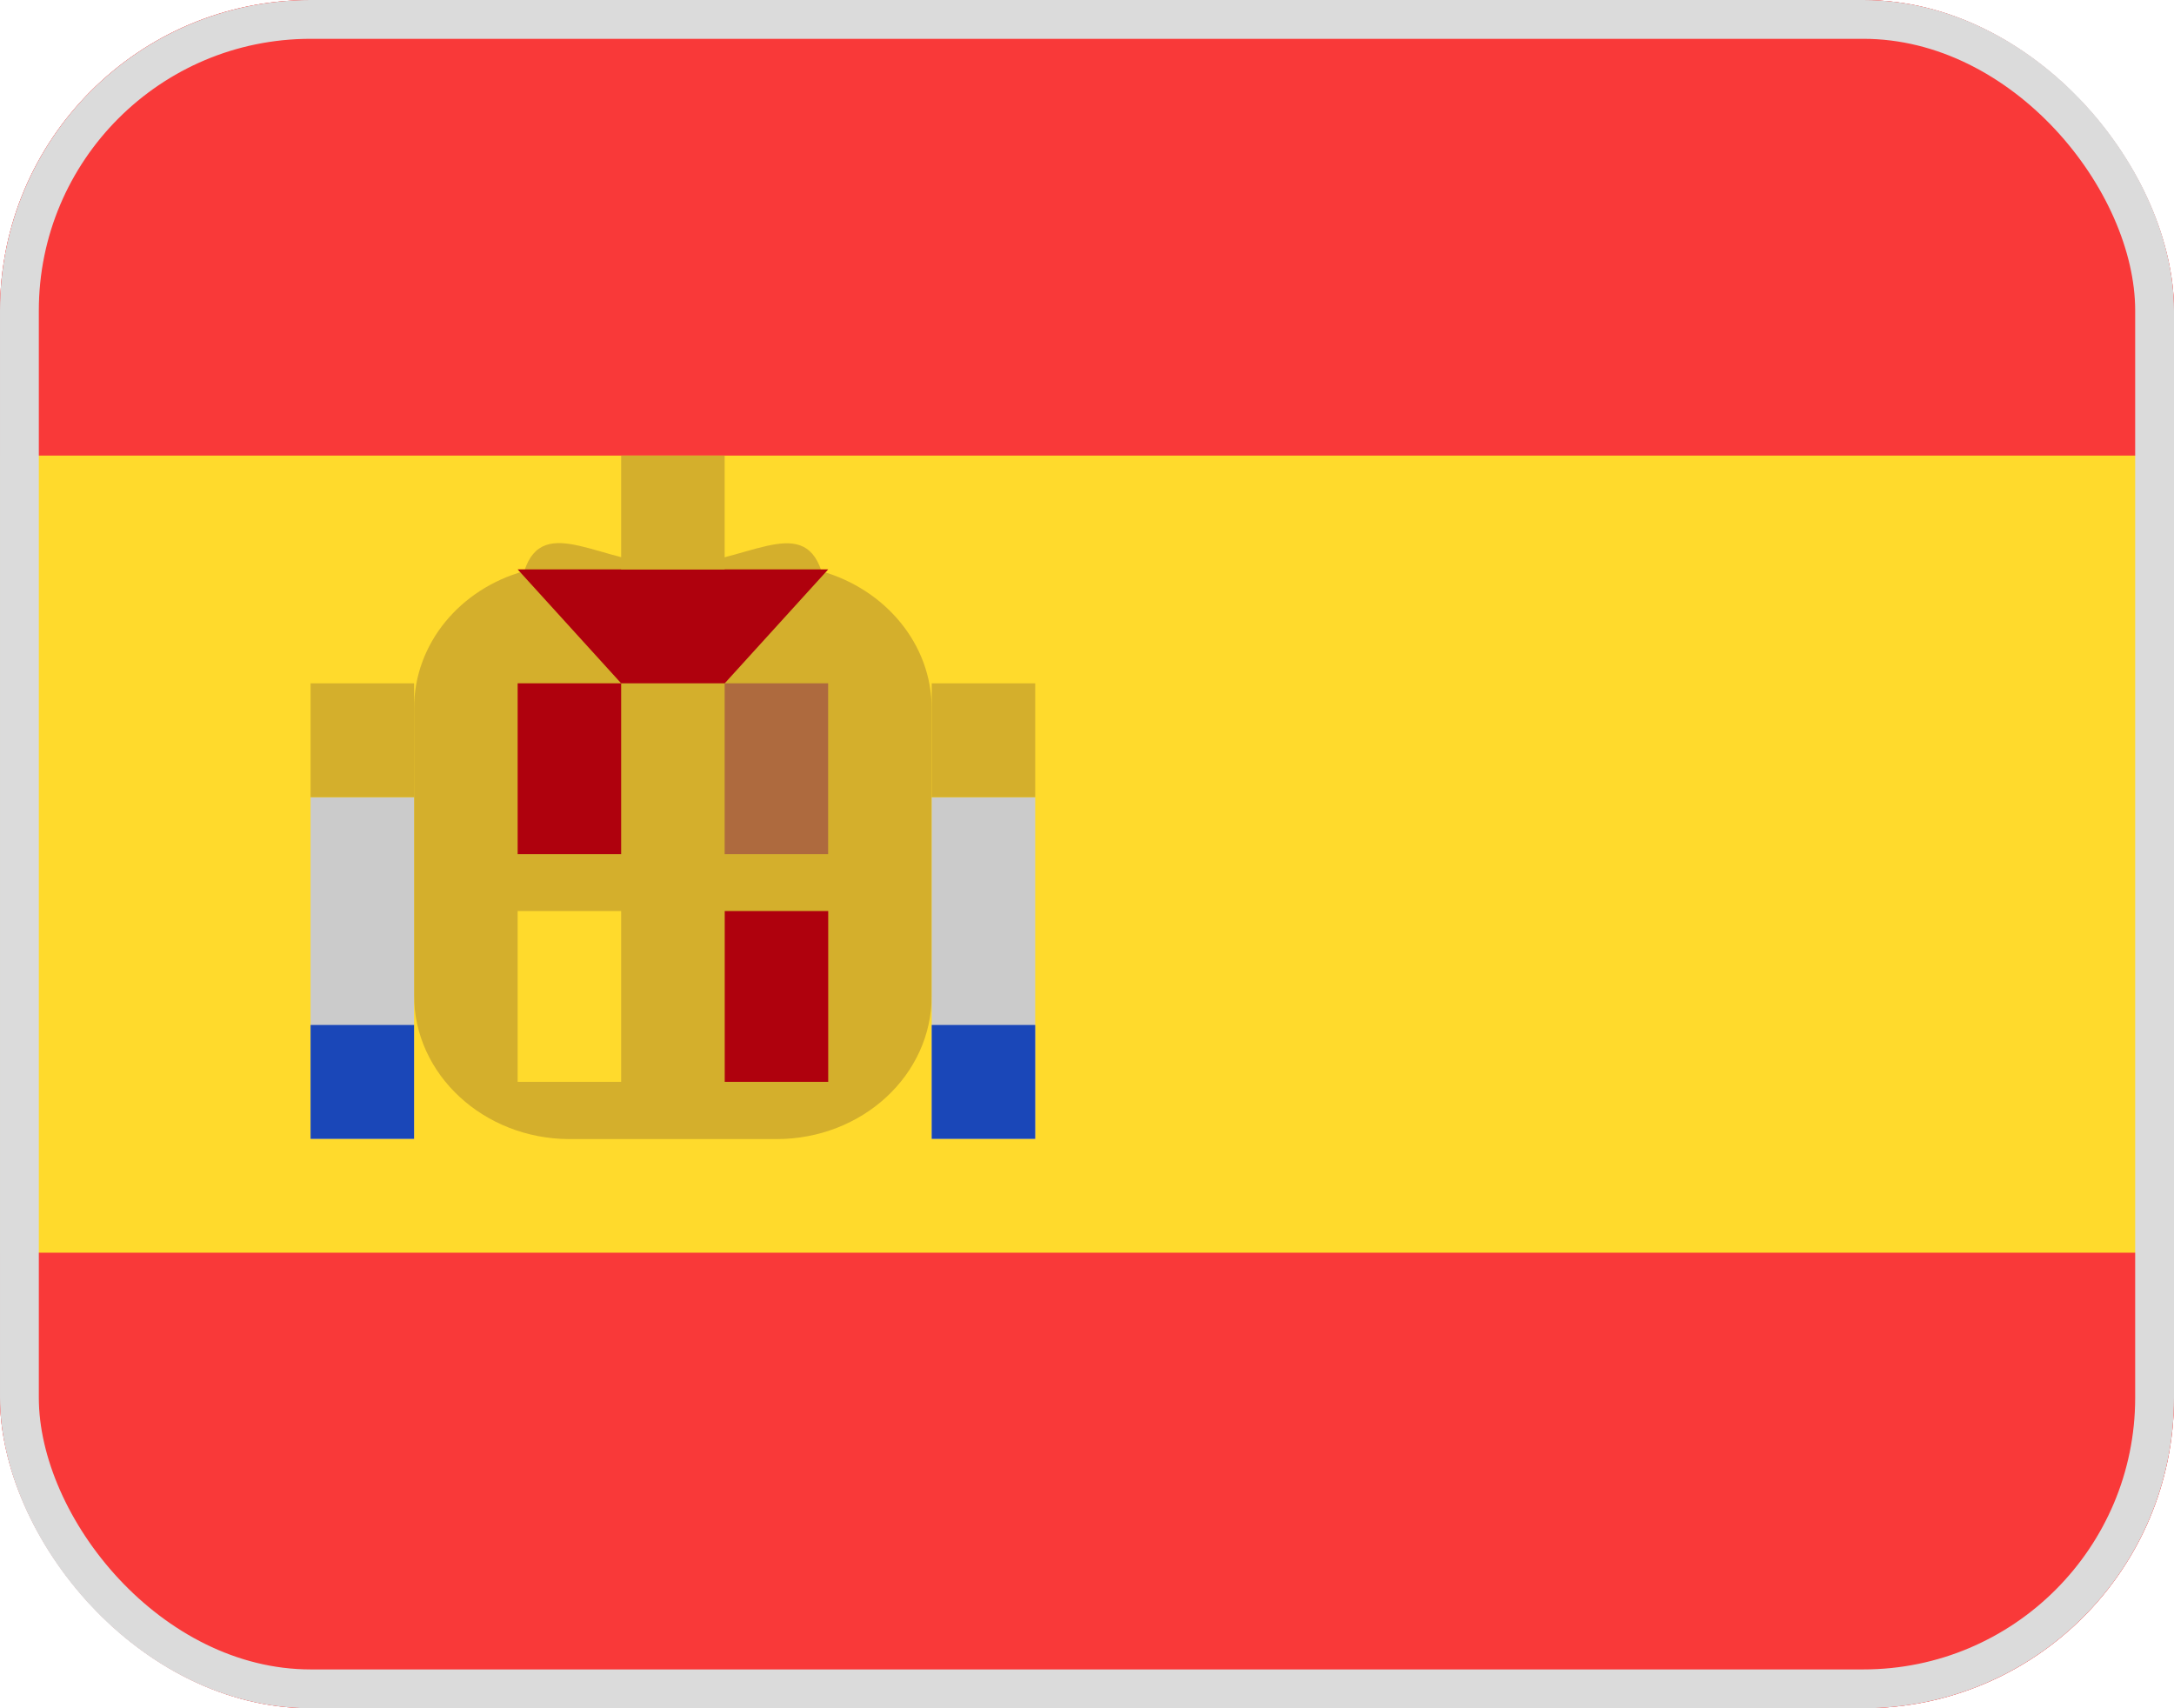
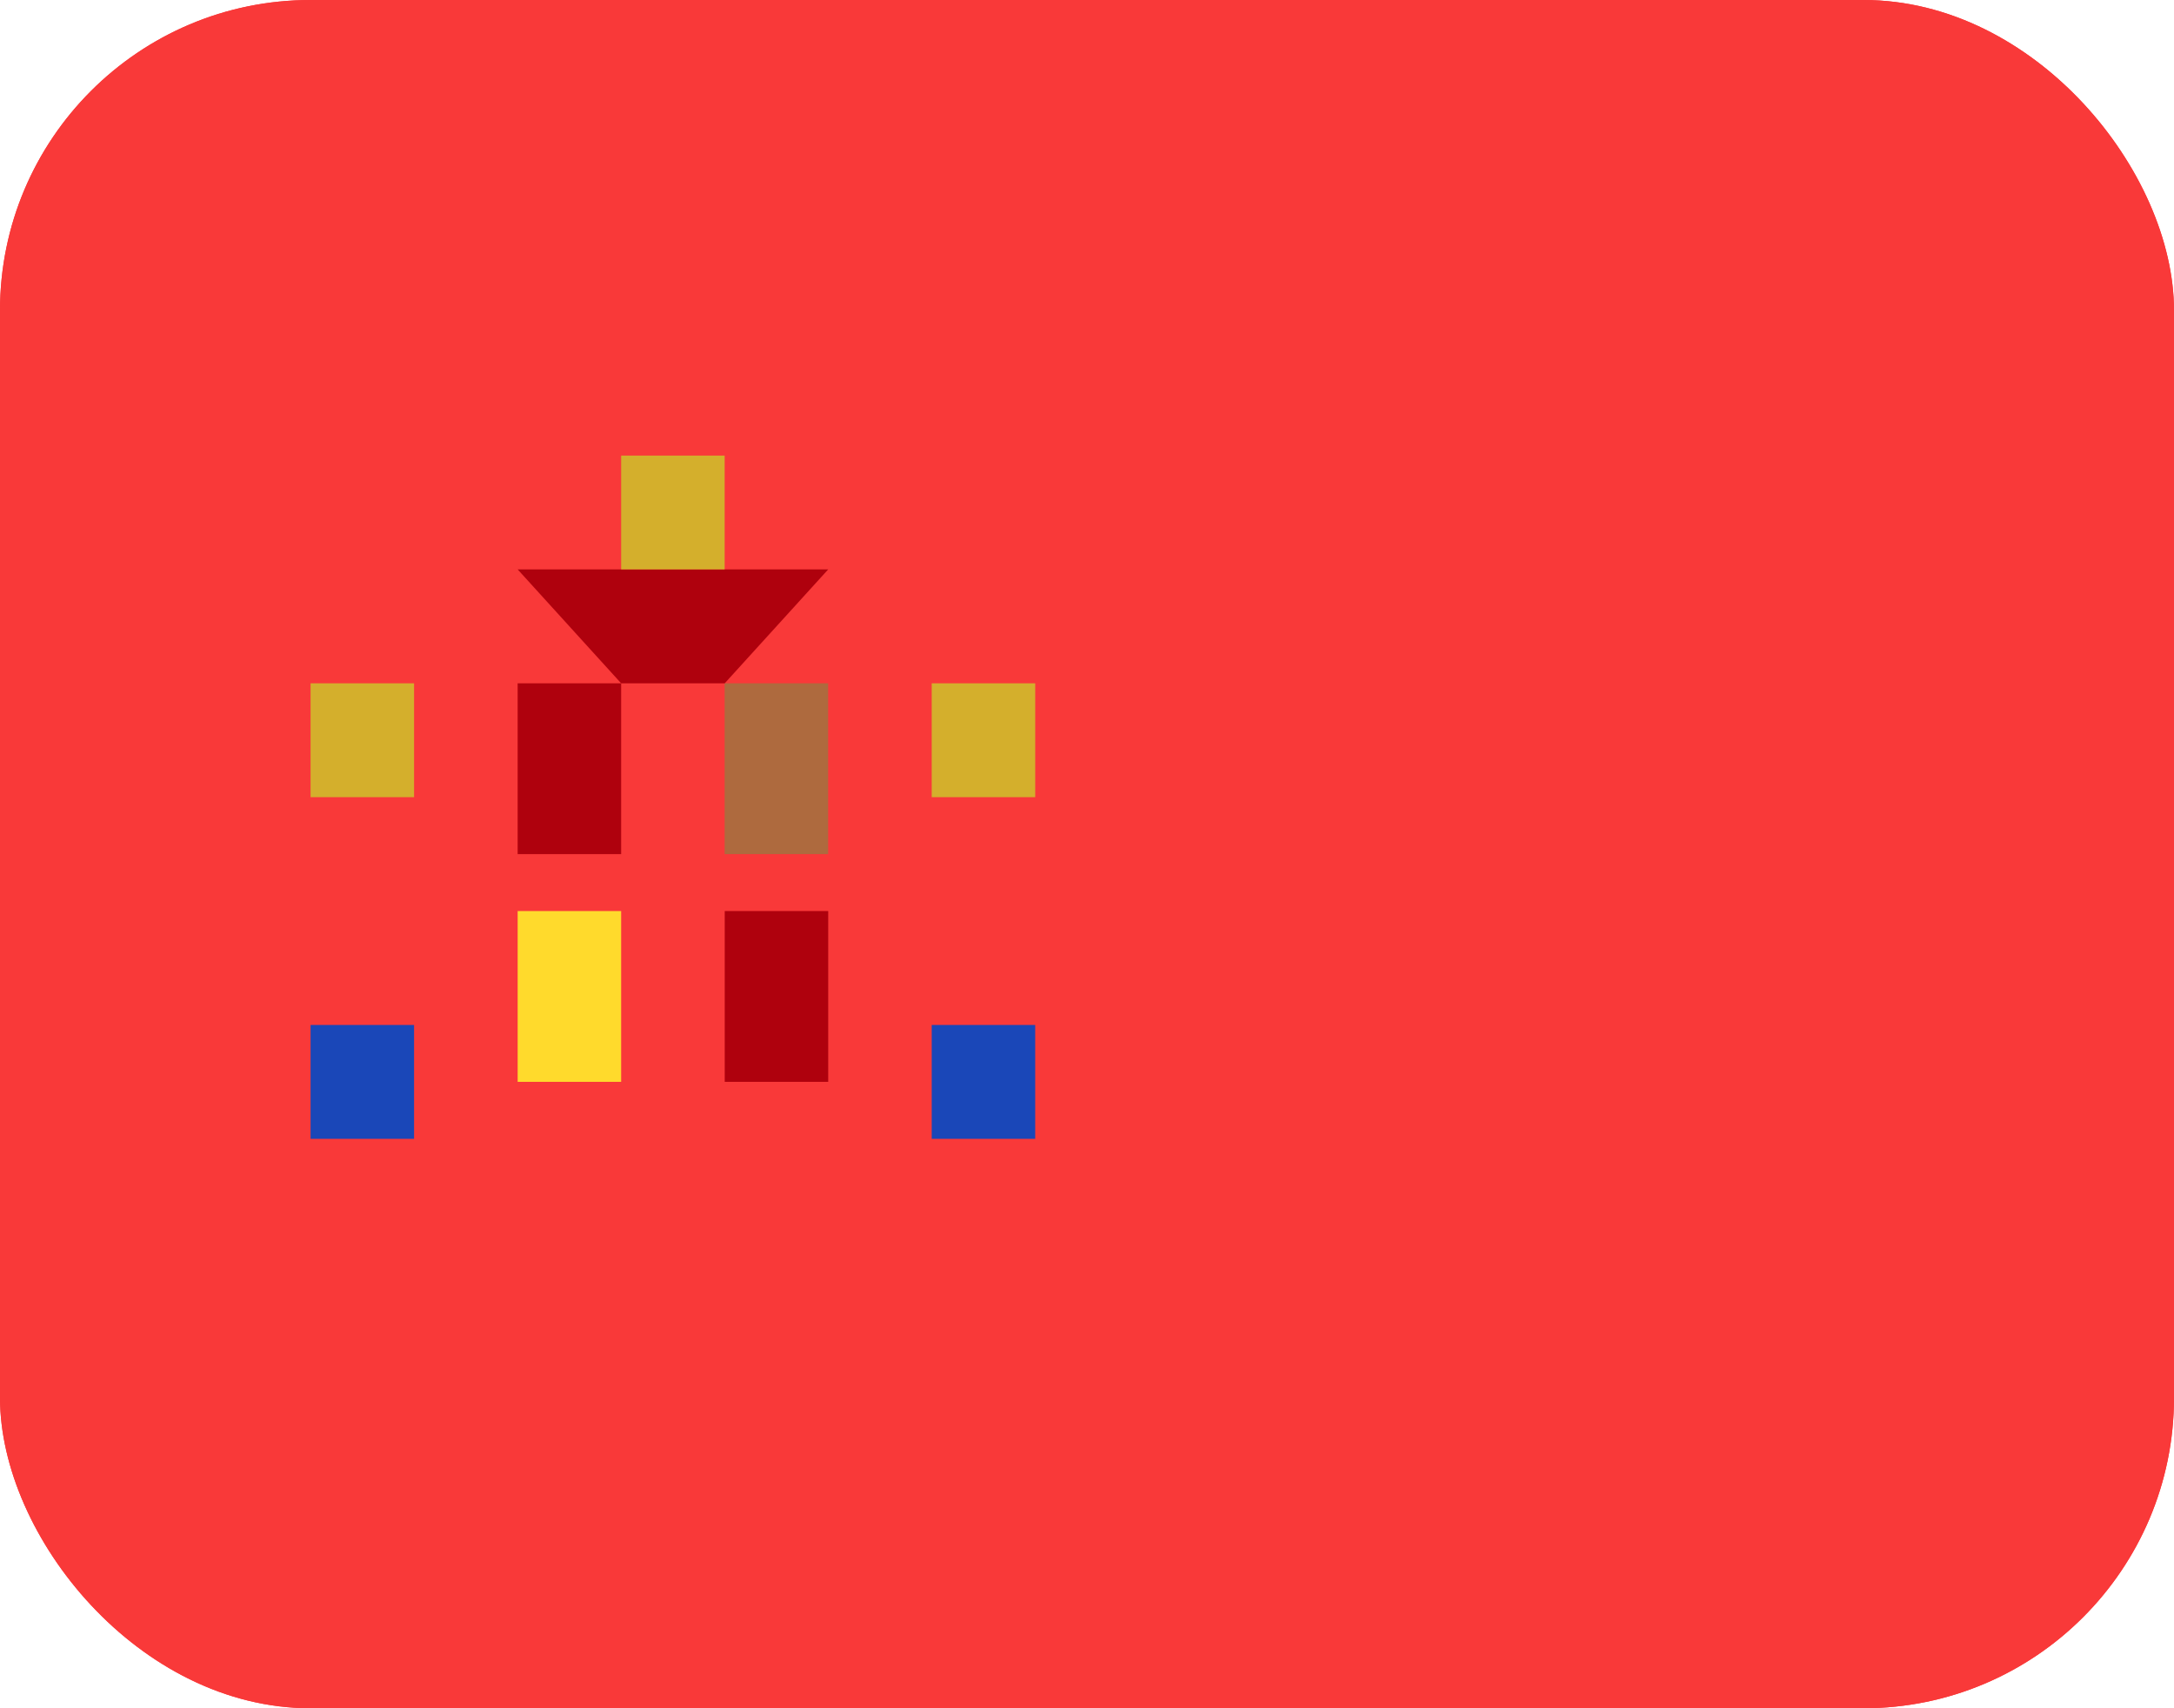
<svg xmlns="http://www.w3.org/2000/svg" width="28" height="22" viewBox="0 0 28 22" fill="none">
  <g clip-path="url(#clip0_776_7952)">
    <g clip-path="url(#clip1_776_7952)">
      <rect width="28" height="22" rx="4" fill="#F93939" />
      <path d="M25.333 0H2.667C1.194 0 0 1.313 0 2.933V19.067C0 20.687 1.194 22 2.667 22H25.333C26.806 22 28 20.687 28 19.067V2.933C28 1.313 26.806 0 25.333 0Z" fill="#F93939" />
-       <path fill-rule="evenodd" clip-rule="evenodd" d="M0 5.867H28V16.133H0V5.867Z" fill="#FFDA2C" />
-       <path fill-rule="evenodd" clip-rule="evenodd" d="M12 9.126V12.822C12 13.848 11.104 14.67 10 14.67H7.333C6.232 14.667 5.333 13.841 5.333 12.819V9.123C5.333 8.284 5.93 7.583 6.752 7.355C7 6.593 7.762 7.276 8.666 7.276C9.576 7.276 10.333 6.597 10.581 7.357C11.4 7.59 12 8.293 12 9.126Z" fill="#D4AF2C" />
-       <path fill-rule="evenodd" clip-rule="evenodd" d="M12 10.267H13.333V14.667H12V10.267ZM4 10.267H5.333V14.667H4V10.267Z" fill="#CBCBCB" />
      <path fill-rule="evenodd" clip-rule="evenodd" d="M12 13.2H13.333V14.667H12V13.2ZM4 13.2H5.333V14.667H4V13.2Z" fill="#1A47B8" />
      <path fill-rule="evenodd" clip-rule="evenodd" d="M12 8.8H13.333V10.267H12V8.8ZM4 8.8H5.333V10.267H4V8.8Z" fill="#D4AF2C" />
      <path fill-rule="evenodd" clip-rule="evenodd" d="M6.667 8.8H8V11H6.667V8.8ZM9.334 11.733H10.667V13.933H9.334V11.733Z" fill="#AF010D" />
      <path fill-rule="evenodd" clip-rule="evenodd" d="M9.333 8.8H10.666V11H9.333V8.8Z" fill="#AE6A3E" />
      <path fill-rule="evenodd" clip-rule="evenodd" d="M6.667 11.733H8V13.933H6.667V11.733Z" fill="#FFDA2C" />
      <path fill-rule="evenodd" clip-rule="evenodd" d="M8 8.8L6.667 7.333H10.667L9.334 8.8H8Z" fill="#AF010D" />
      <path fill-rule="evenodd" clip-rule="evenodd" d="M8 5.867H9.333V7.333H8V5.867Z" fill="#D4AF2C" />
    </g>
  </g>
-   <rect x="0.25" y="0.25" width="27.5" height="21.5" rx="3.75" stroke="#DBDBDB" stroke-width="0.5" />
  <defs>
    <clipPath id="clip0_776_7952">
      <rect width="28" height="22" rx="4" fill="white" />
    </clipPath>
    <clipPath id="clip1_776_7952">
      <rect width="28" height="22" rx="4" fill="white" />
    </clipPath>
  </defs>
</svg>